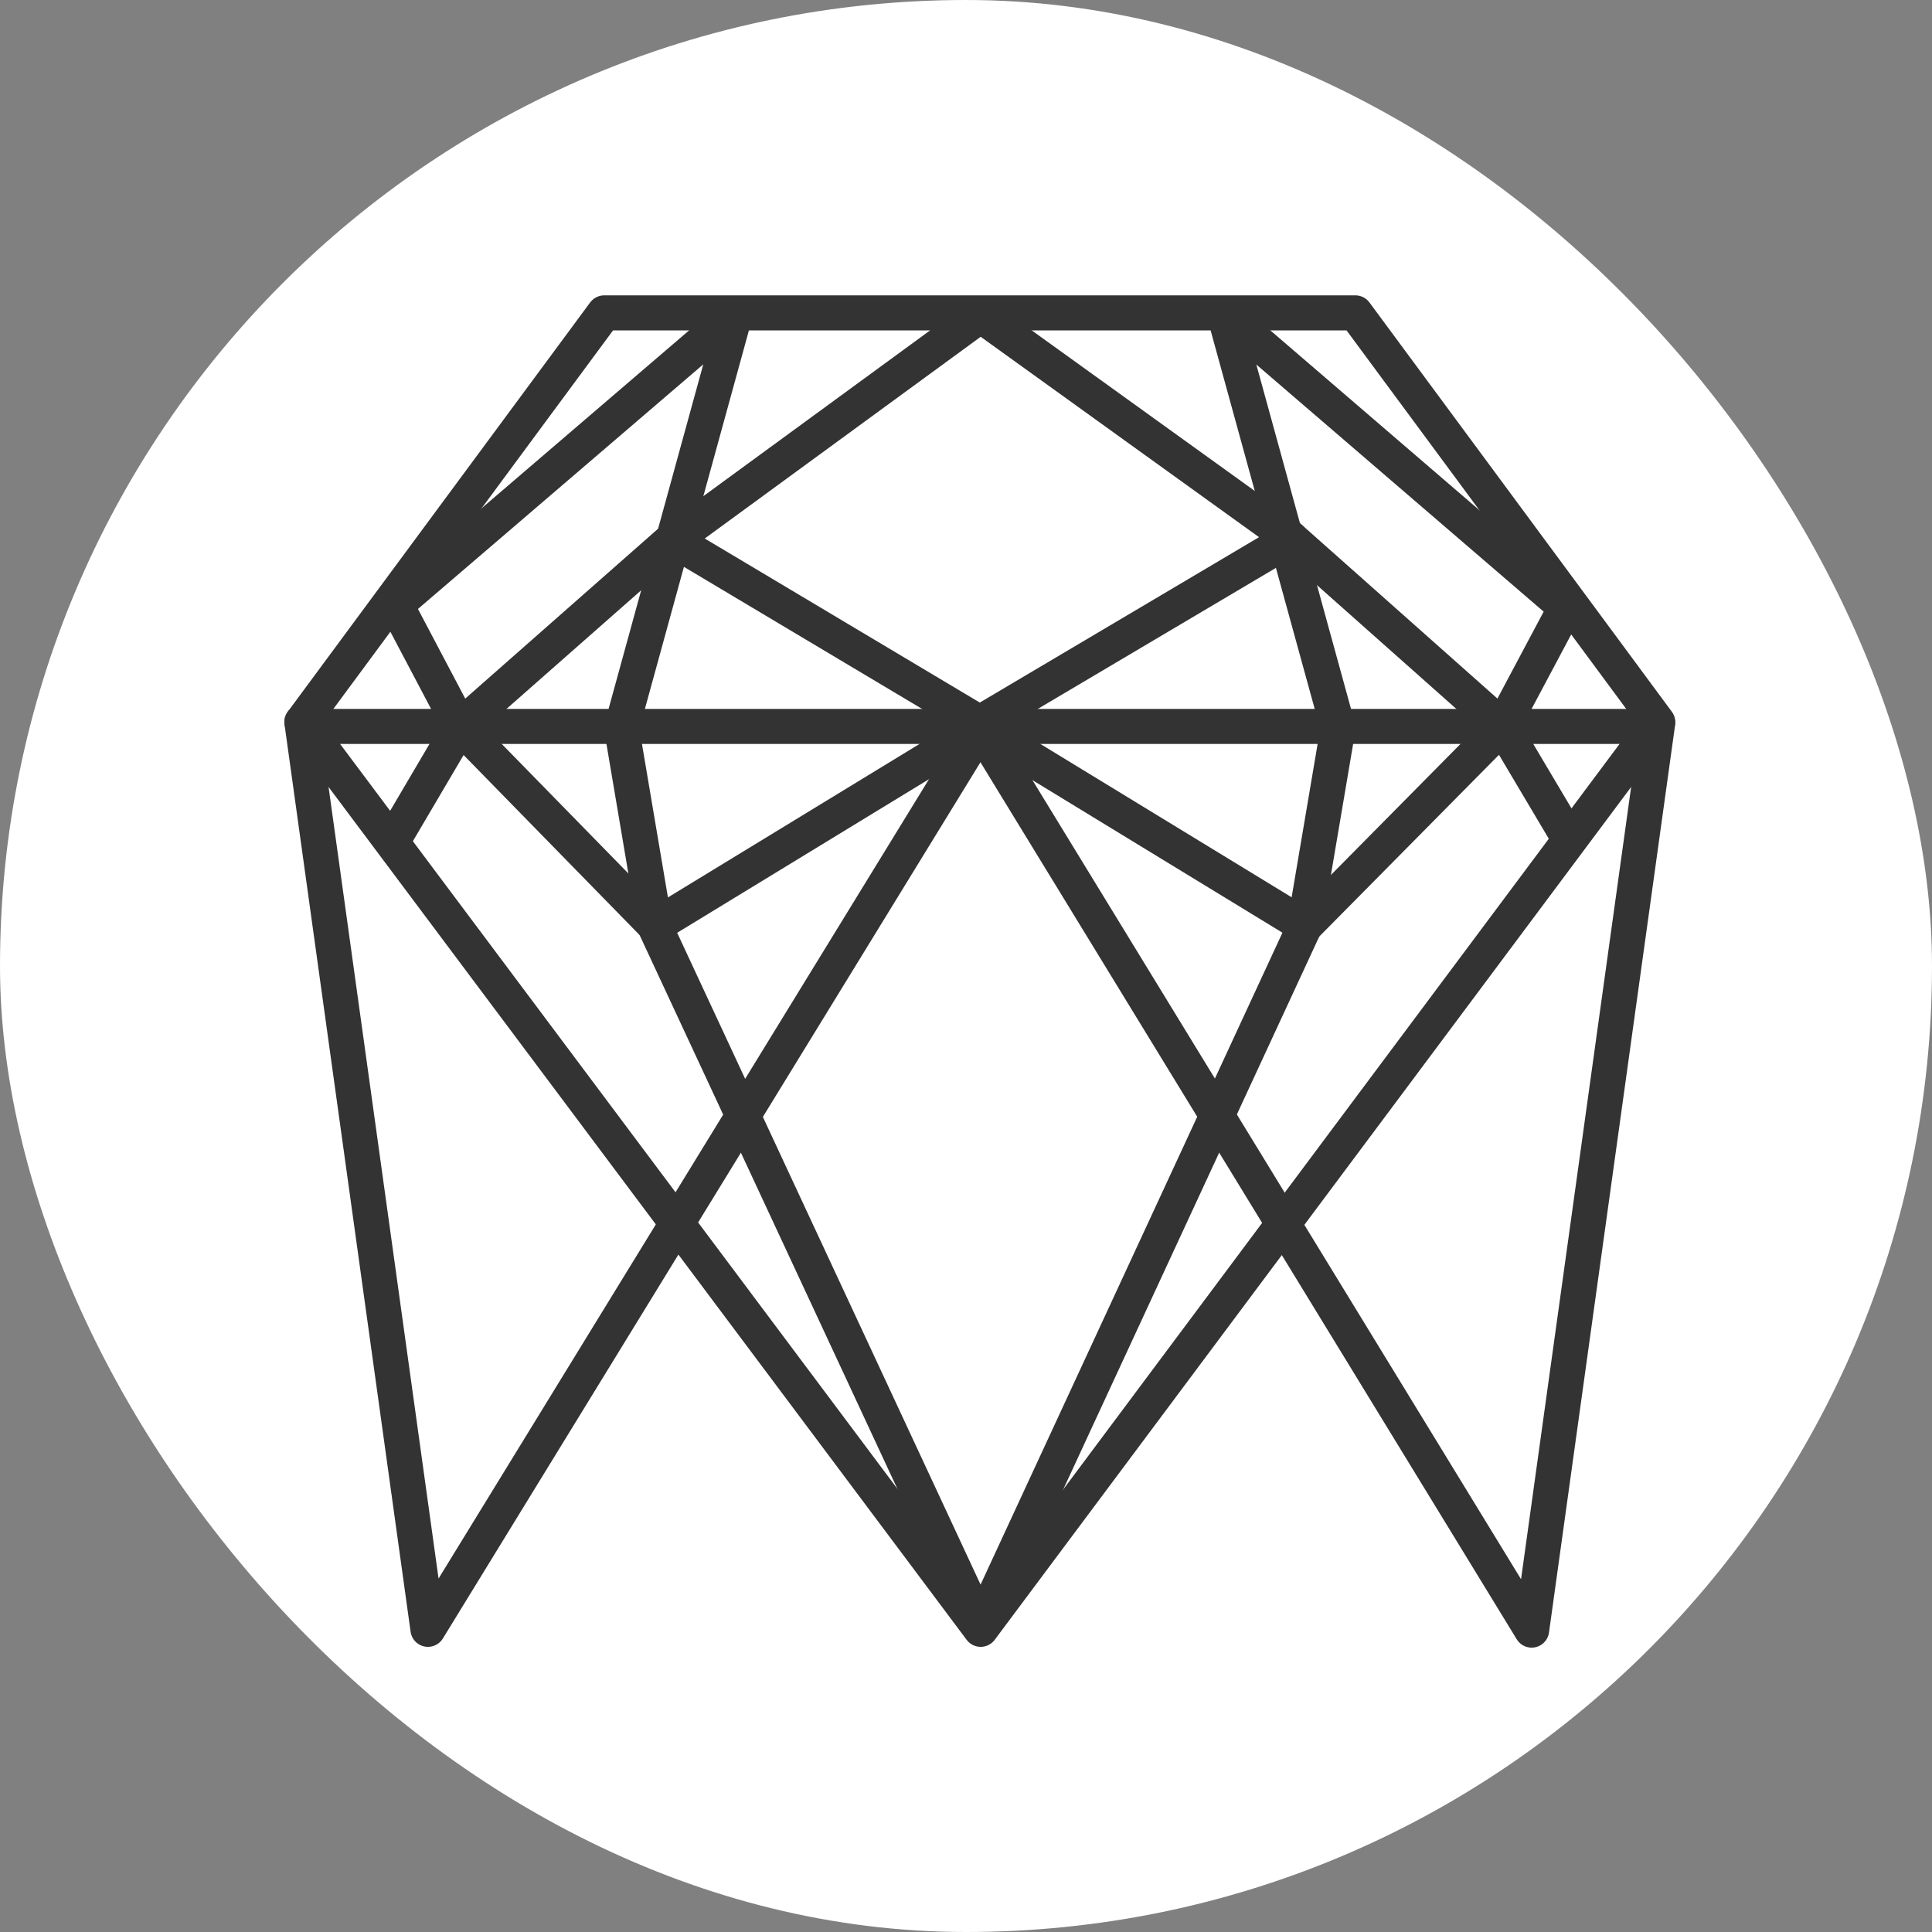
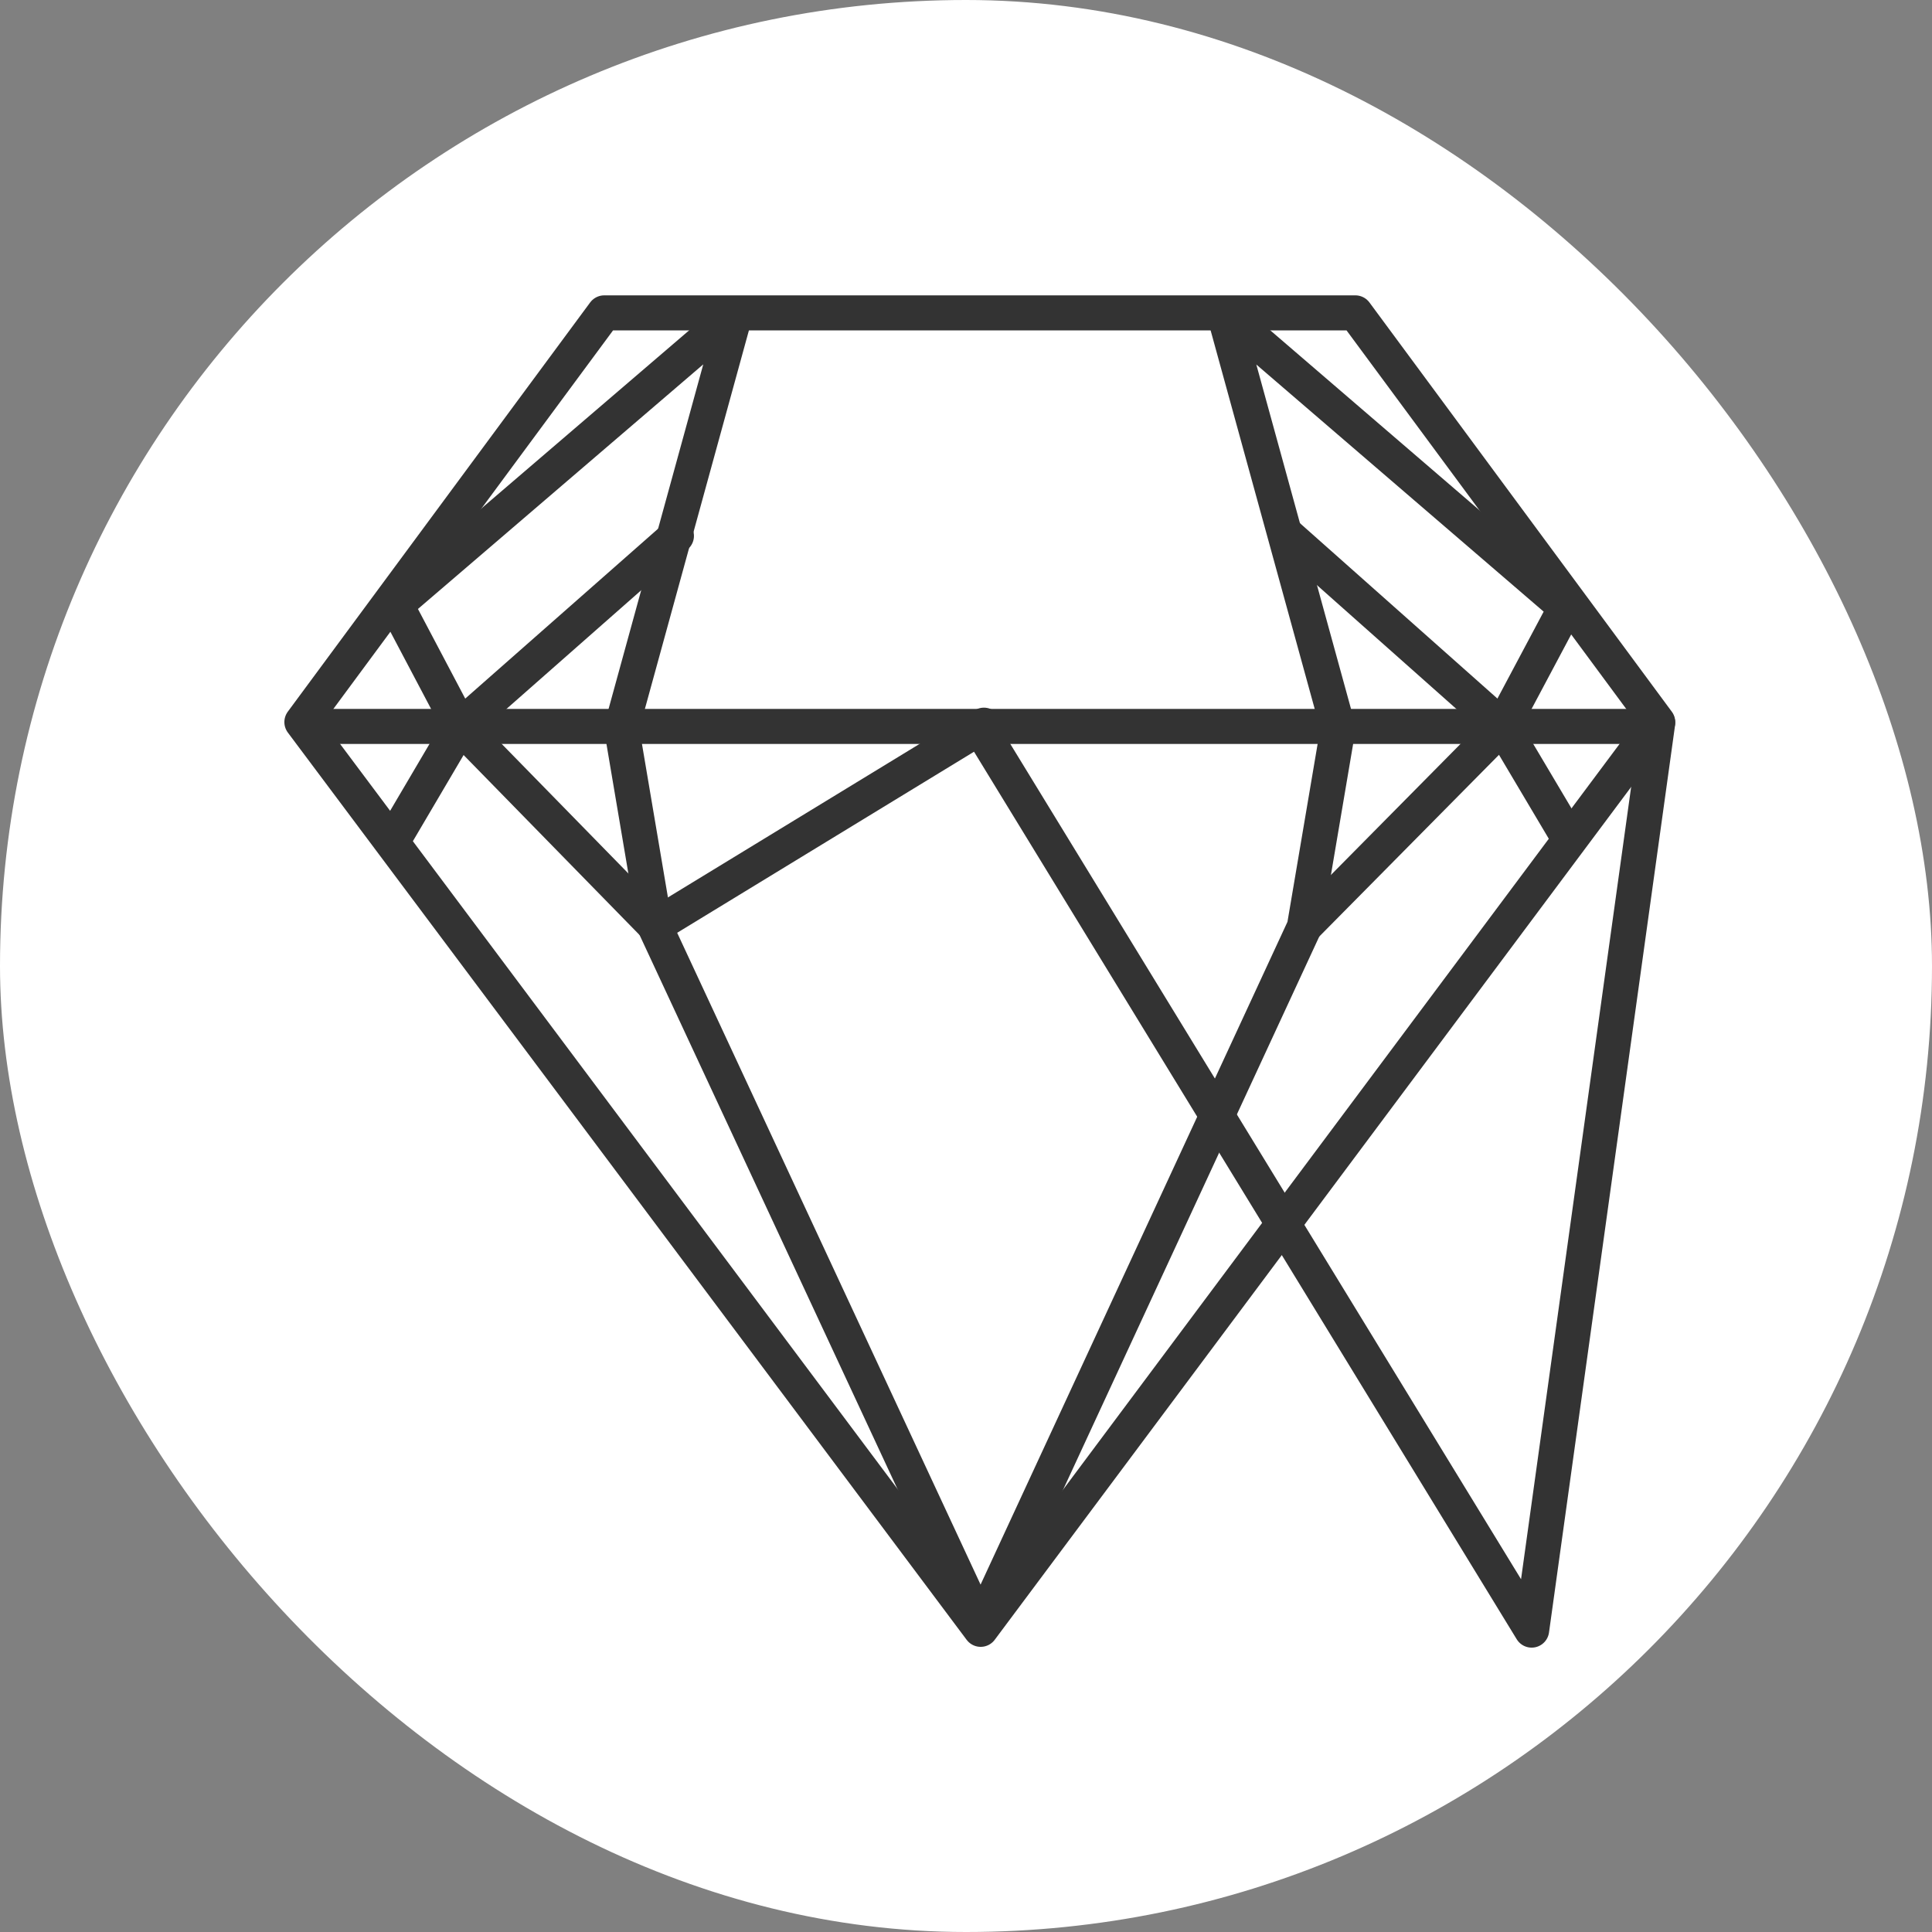
<svg xmlns="http://www.w3.org/2000/svg" width="32" height="32" viewBox="0 0 32 32" fill="none">
  <rect x="0" y="0" width="32" height="32" fill="#808080" stroke="none" />
  <rect width="32" height="32" rx="16" fill="white" />
  <path d="M22.449 5.182L27.457 11.96L16.243 26.987L5 11.96L10.008 5.182H22.449Z" stroke="#333333" stroke-width="0.58" stroke-miterlimit="10" stroke-linecap="round" stroke-linejoin="round" />
-   <path d="M16.228 11.974L11.148 8.944L16.242 5.22L21.383 8.921L16.228 11.974Z" stroke="#333333" stroke-width="0.58" stroke-miterlimit="10" stroke-linecap="round" stroke-linejoin="round" />
  <path d="M21.309 8.856L24.885 12.032L21.648 15.305" stroke="#333333" stroke-width="0.58" stroke-miterlimit="10" stroke-linecap="round" stroke-linejoin="round" />
  <path d="M11.204 8.876L7.621 12.032L10.829 15.313" stroke="#333333" stroke-width="0.58" stroke-miterlimit="10" stroke-linecap="round" stroke-linejoin="round" />
  <path d="M16.273 26.868L21.604 15.355L22.163 12.057L20.277 5.198L25.933 10.062L24.885 12.032" stroke="#333333" stroke-width="0.58" stroke-miterlimit="10" stroke-linecap="round" stroke-linejoin="round" />
  <path d="M25.993 13.897L24.886 12.032" stroke="#333333" stroke-width="0.58" stroke-miterlimit="10" stroke-linecap="round" stroke-linejoin="round" />
  <path d="M16.211 26.868L10.852 15.355L10.294 12.057L12.179 5.198L6.558 10.017L7.621 12.032" stroke="#333333" stroke-width="0.58" stroke-miterlimit="10" stroke-linecap="round" stroke-linejoin="round" />
  <path d="M6.523 13.897L7.621 12.032" stroke="#333333" stroke-width="0.58" stroke-miterlimit="10" stroke-linecap="round" stroke-linejoin="round" />
-   <path d="M5 11.96L7.088 26.987L16.246 12.06" stroke="#333333" stroke-width="0.58" stroke-miterlimit="10" stroke-linecap="round" stroke-linejoin="round" />
  <path d="M27.457 11.974L25.369 27L16.246 12.08" stroke="#333333" stroke-width="0.58" stroke-miterlimit="10" stroke-linecap="round" stroke-linejoin="round" />
  <path d="M27.271 12.032H5.083" stroke="#333333" stroke-width="0.58" stroke-miterlimit="10" stroke-linecap="round" stroke-linejoin="round" />
  <path d="M10.884 15.313L16.297 12.011" stroke="#333333" stroke-width="0.58" stroke-miterlimit="10" stroke-linecap="round" stroke-linejoin="round" />
-   <path d="M21.601 15.328L16.188 12.025" stroke="#333333" stroke-width="0.58" stroke-miterlimit="10" stroke-linecap="round" stroke-linejoin="round" />
</svg>